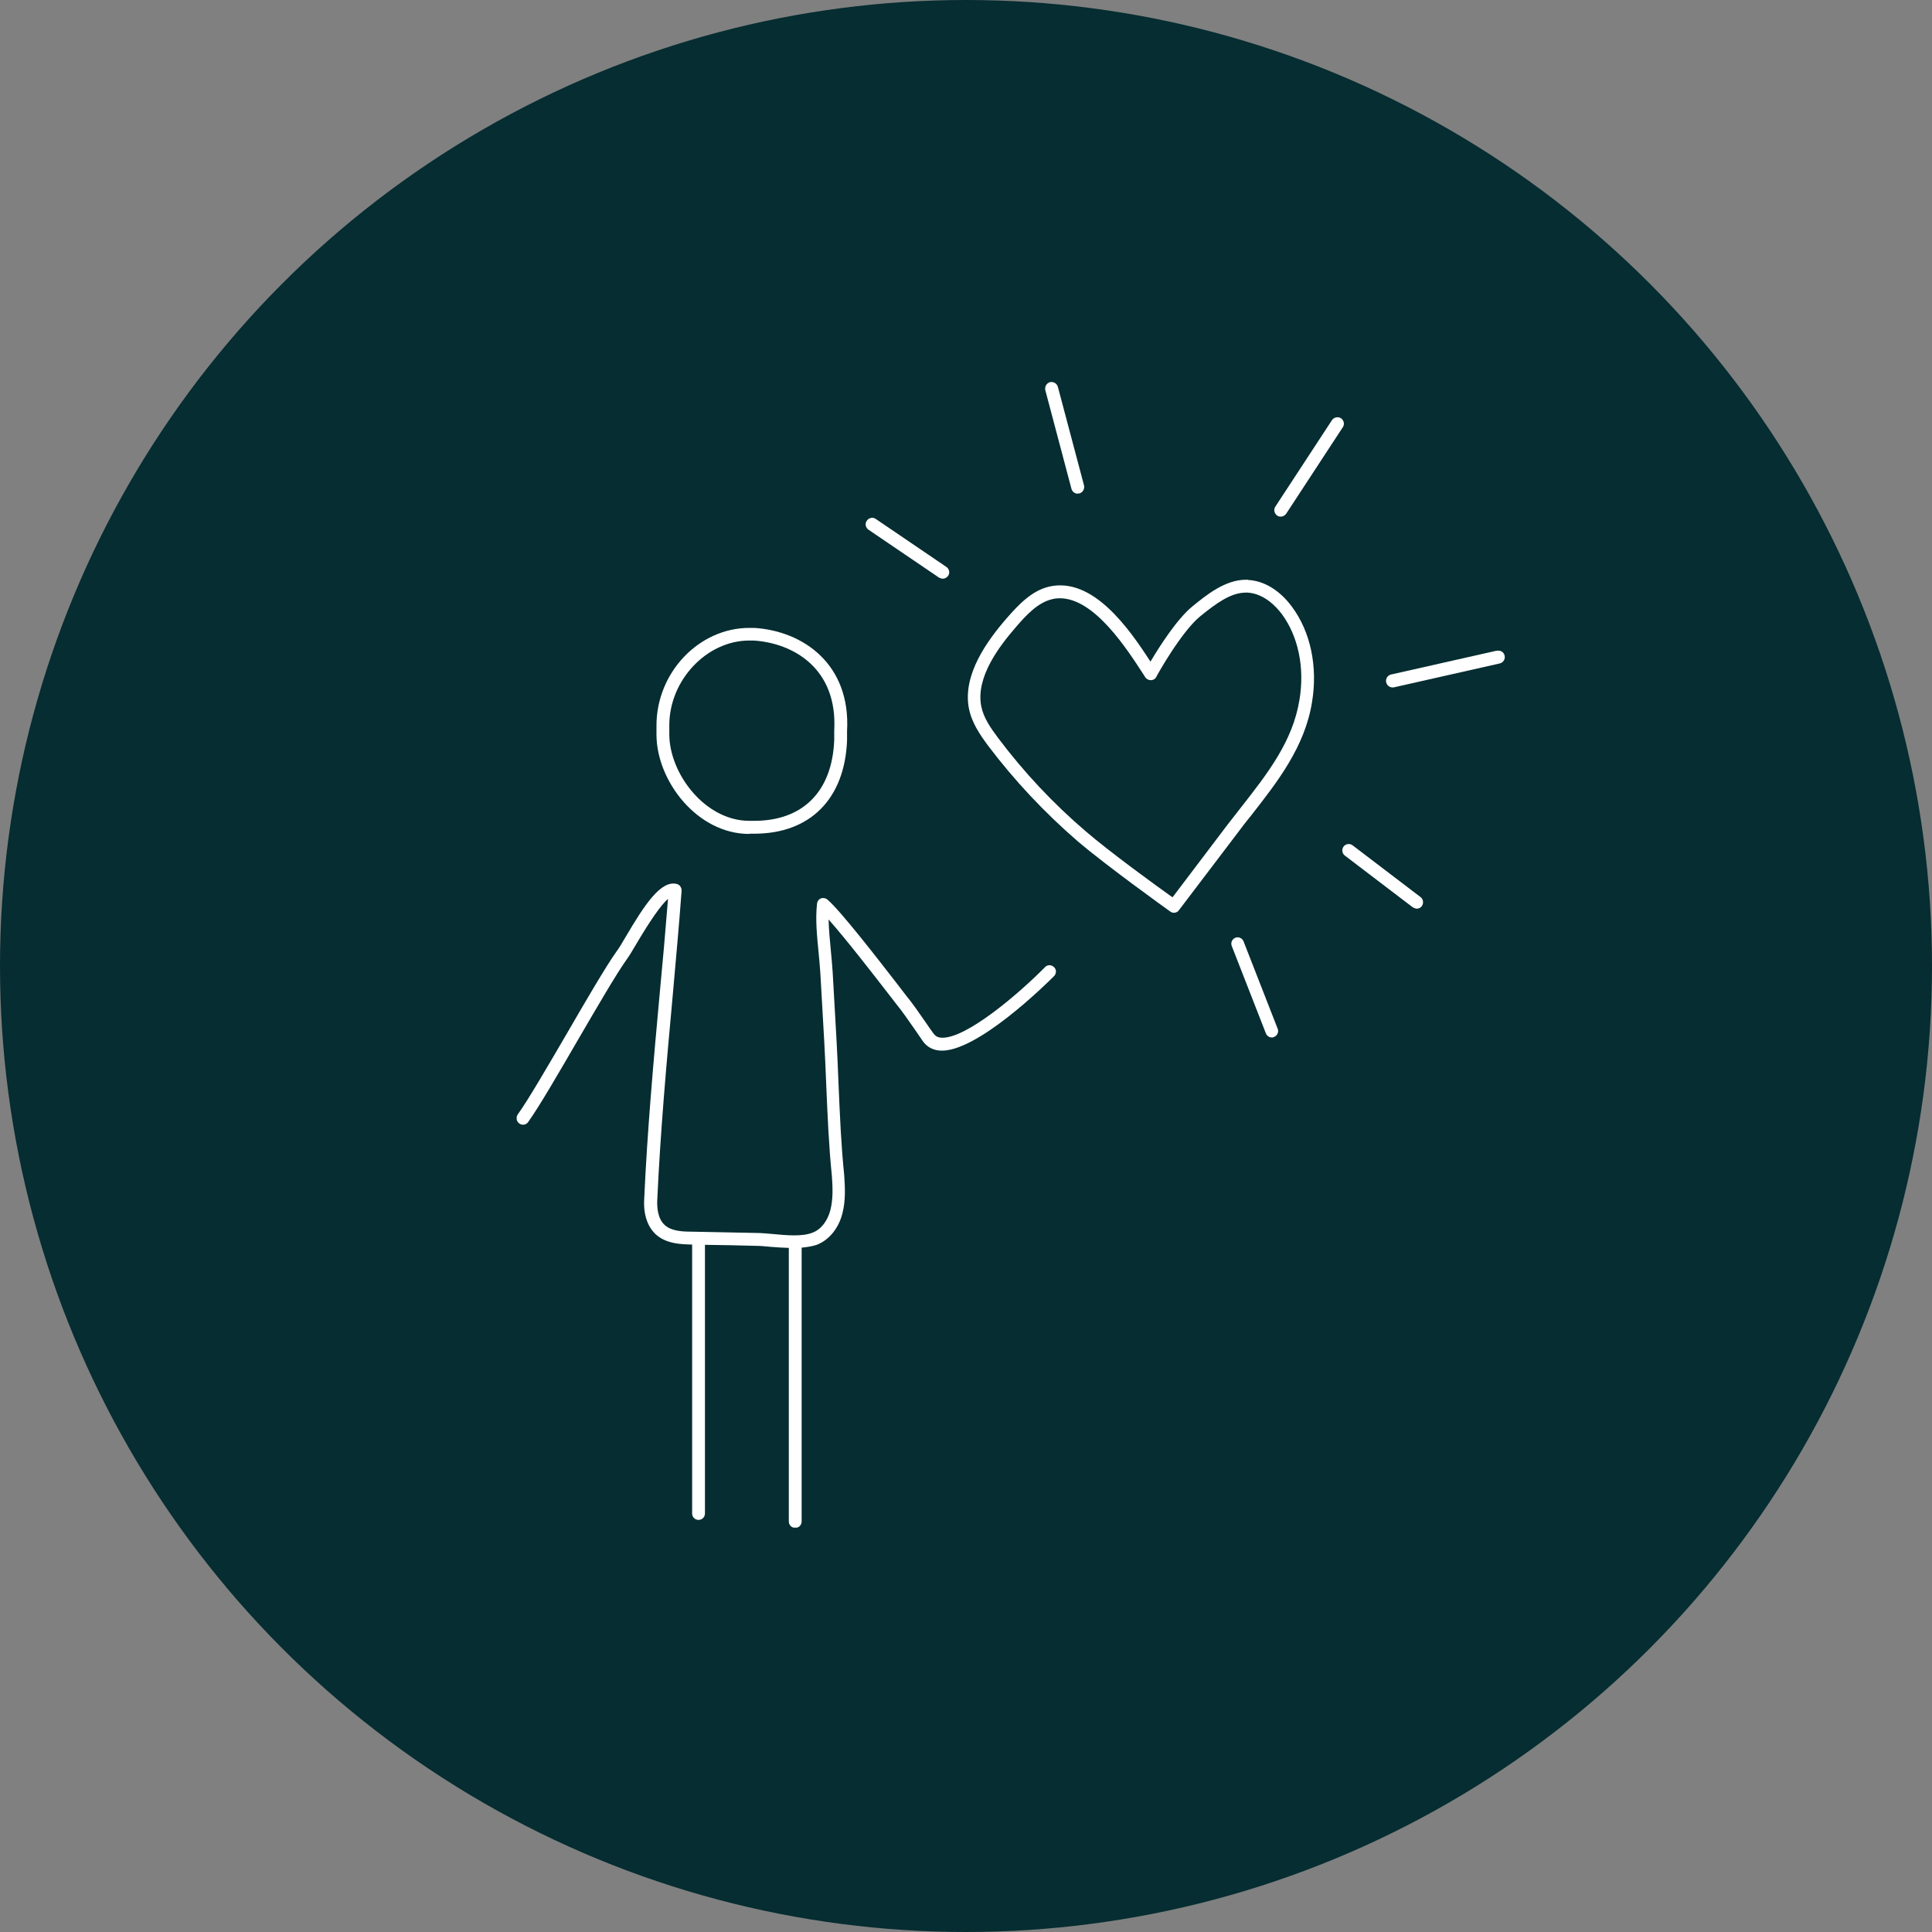
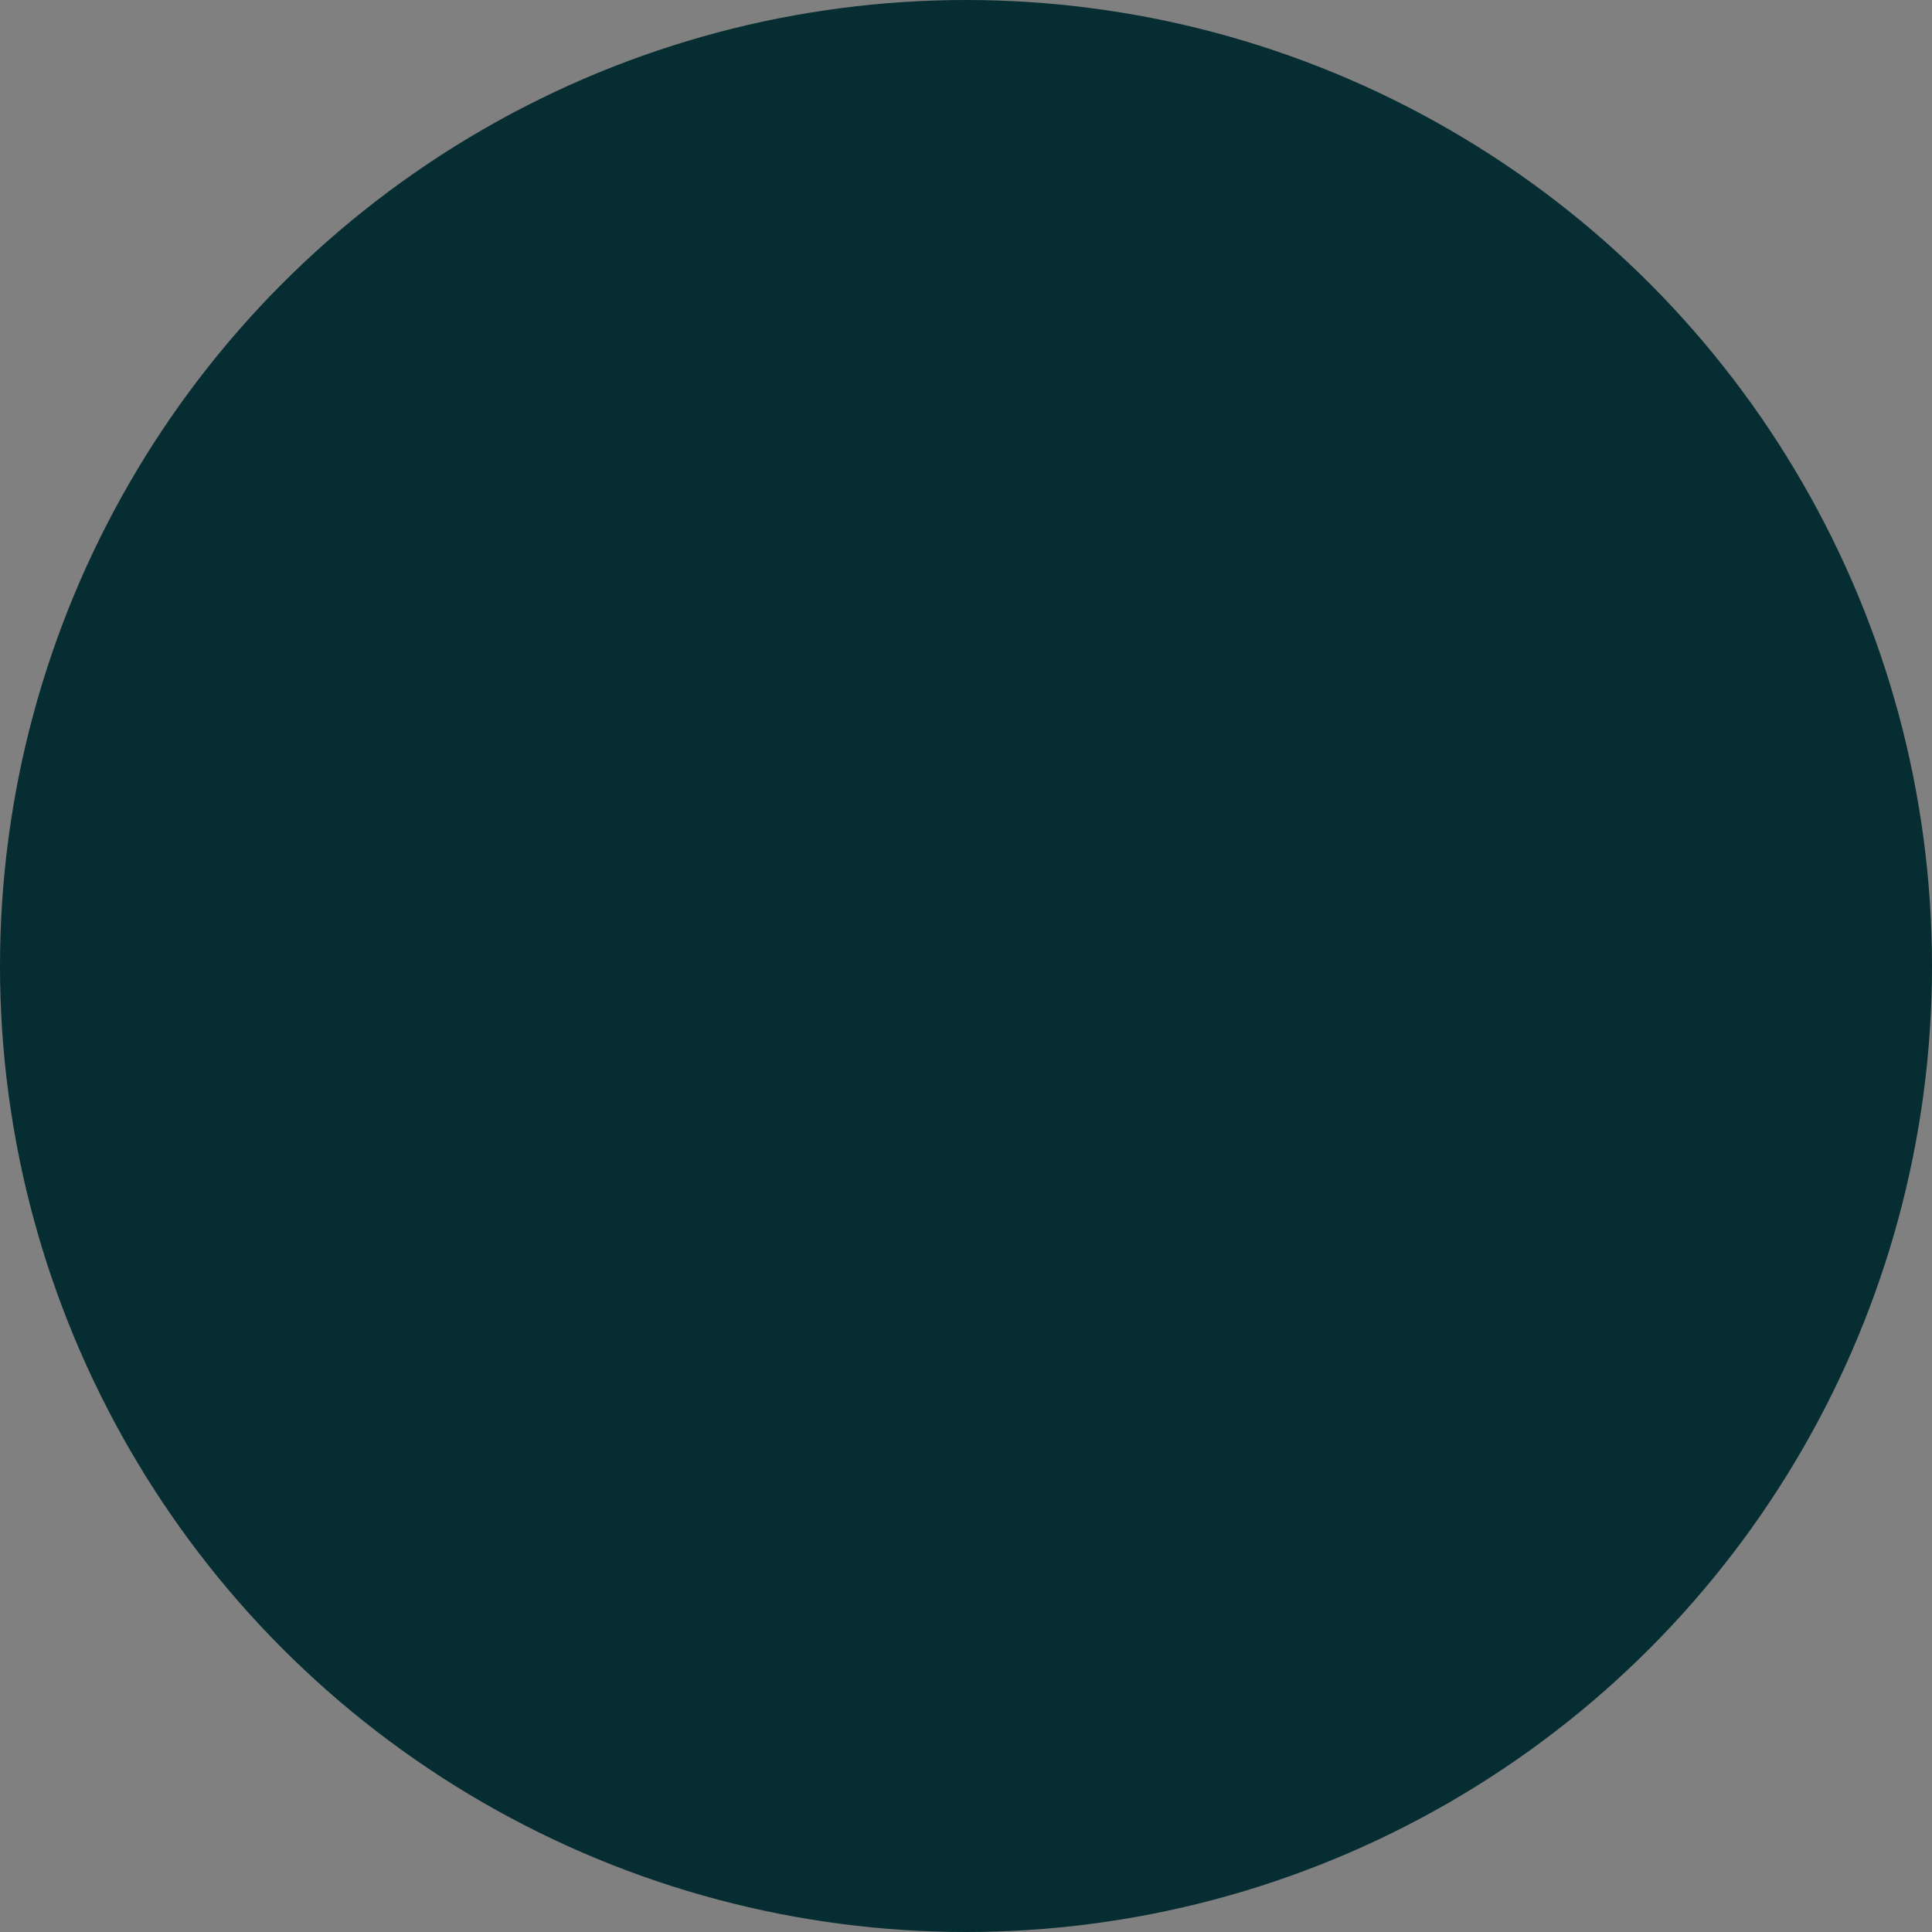
<svg xmlns="http://www.w3.org/2000/svg" width="86" height="86" viewBox="0 0 86 86" fill="none">
  <rect x="0" y="0" width="86" height="86" fill="#808080" stroke="none" />
  <circle cx="43" cy="43" r="43" fill="#062D31" />
  <g clip-path="url(#clip0_1672_34160)" fill="none">
    <path d="M55.56 25.806C55.56 25.806 55.492 25.806 55.458 25.806C54.533 25.806 53.688 26.494 53.072 26.998C52.386 27.56 51.599 28.798 51.211 29.452C50.263 27.984 48.642 25.657 46.69 26.115C45.913 26.299 45.32 26.941 44.817 27.514C43.95 28.512 42.842 30.025 43.128 31.527C43.253 32.169 43.618 32.697 43.972 33.178C45.148 34.737 46.495 36.171 47.968 37.444C49.258 38.544 51.975 40.493 52.09 40.574C52.135 40.608 52.193 40.631 52.249 40.631C52.341 40.631 52.421 40.597 52.478 40.516L55.081 37.088C55.275 36.824 55.48 36.561 55.686 36.308C56.862 34.806 58.084 33.247 58.403 31.252C58.666 29.67 58.335 28.11 57.501 26.998C56.965 26.276 56.268 25.852 55.56 25.817V25.806ZM57.844 31.149C57.547 32.995 56.428 34.428 55.241 35.941C55.035 36.205 54.83 36.469 54.624 36.733L52.193 39.943C51.496 39.45 49.384 37.914 48.334 37.008C46.884 35.77 45.571 34.371 44.418 32.834C44.087 32.387 43.778 31.951 43.676 31.424C43.436 30.151 44.452 28.798 45.24 27.892C45.685 27.377 46.199 26.826 46.815 26.677C46.941 26.643 47.055 26.631 47.181 26.631C48.722 26.631 50.172 28.901 50.902 30.025L50.982 30.151C51.039 30.232 51.131 30.277 51.233 30.277C51.336 30.277 51.428 30.22 51.473 30.128C51.473 30.105 52.581 28.122 53.425 27.434C54.133 26.86 54.784 26.379 55.458 26.379C55.48 26.379 55.503 26.379 55.538 26.379C56.268 26.425 56.805 26.998 57.056 27.331C57.787 28.317 58.084 29.715 57.844 31.149V31.149Z" fill="#FFFFFF" />
    <path d="M46.53 43.039C45.263 44.323 43.025 46.192 41.963 46.192C41.94 46.192 41.918 46.192 41.895 46.192C41.746 46.181 41.644 46.123 41.564 46.02C41.438 45.848 41.324 45.688 41.21 45.516C40.924 45.103 40.627 44.667 40.296 44.266C40.251 44.209 40.125 44.048 39.954 43.819C39.143 42.775 37.465 40.597 36.837 40.046C36.757 39.978 36.643 39.955 36.552 39.989C36.449 40.023 36.38 40.115 36.369 40.23C36.289 40.929 36.369 41.675 36.438 42.397C36.472 42.718 36.495 43.028 36.517 43.326L36.689 46.341C36.723 47.006 36.757 47.66 36.78 48.325C36.837 49.655 36.894 51.031 37.031 52.361C37.066 52.865 37.088 53.381 36.963 53.863C36.837 54.356 36.54 54.734 36.163 54.872C35.696 55.055 34.999 54.986 34.383 54.929C34.12 54.906 33.88 54.883 33.652 54.883C32.704 54.86 31.757 54.849 30.809 54.826C30.33 54.826 29.884 54.791 29.599 54.539C29.268 54.253 29.245 53.725 29.256 53.438C29.393 50.411 29.667 47.339 29.941 44.358C30.078 42.787 30.227 41.216 30.341 39.645C30.341 39.508 30.261 39.381 30.124 39.347C29.416 39.175 28.697 40.264 27.841 41.72C27.681 41.984 27.555 42.213 27.453 42.34C26.962 43.028 26.083 44.541 25.238 45.997C24.393 47.442 23.525 48.944 23.046 49.609C22.954 49.735 22.989 49.919 23.114 50.01C23.24 50.102 23.422 50.079 23.514 49.941C24.005 49.254 24.884 47.74 25.729 46.284C26.573 44.839 27.441 43.337 27.921 42.672C28.023 42.535 28.16 42.294 28.332 42.007C28.971 40.929 29.439 40.264 29.736 40.012C29.622 41.445 29.496 42.867 29.359 44.3C29.085 47.281 28.811 50.377 28.674 53.404C28.64 54.081 28.834 54.631 29.211 54.963C29.679 55.376 30.352 55.388 30.786 55.399H30.809V67.37C30.809 67.53 30.935 67.656 31.095 67.656C31.254 67.656 31.38 67.53 31.38 67.37V55.411C32.133 55.422 32.876 55.434 33.629 55.456C33.834 55.456 34.074 55.479 34.314 55.502C34.565 55.525 34.839 55.537 35.113 55.548V67.725C35.113 67.885 35.239 68.012 35.399 68.012C35.559 68.012 35.684 67.885 35.684 67.725V55.537C35.924 55.514 36.152 55.479 36.358 55.411C36.894 55.204 37.328 54.688 37.499 54.012C37.648 53.438 37.614 52.854 37.579 52.315C37.442 50.996 37.385 49.632 37.328 48.302C37.305 47.637 37.271 46.972 37.237 46.307L37.066 43.291C37.043 42.982 37.02 42.661 36.986 42.34C36.94 41.87 36.894 41.388 36.883 40.929C37.648 41.789 38.892 43.394 39.486 44.163C39.669 44.392 39.794 44.564 39.84 44.621C40.159 45.011 40.433 45.412 40.73 45.837C40.844 46.009 40.97 46.181 41.084 46.353C41.255 46.593 41.518 46.742 41.838 46.765C43.447 46.88 46.564 43.807 46.918 43.452C47.032 43.337 47.032 43.154 46.918 43.05C46.804 42.936 46.621 42.936 46.519 43.05L46.53 43.039Z" fill="#FFFFFF" />
-     <path d="M33.355 37.111H33.572C36.061 37.111 37.602 35.563 37.705 32.96V32.547C37.876 29.578 35.764 28.087 33.572 27.95H33.355C31.117 27.95 29.222 29.933 29.222 32.295V32.697C29.222 34.749 31.026 37.122 33.355 37.122V37.111ZM29.793 32.284C29.793 30.277 31.46 28.512 33.355 28.512H33.549C35.307 28.626 37.294 29.75 37.134 32.525V32.949C37.043 35.23 35.741 36.538 33.572 36.538H33.355C31.38 36.538 29.793 34.428 29.793 32.685V32.284V32.284Z" fill="#FFFFFF" />
-     <path d="M54.99 41.743C54.841 41.801 54.773 41.973 54.83 42.11L56.348 45.997C56.394 46.112 56.497 46.181 56.611 46.181C56.645 46.181 56.679 46.181 56.714 46.158C56.862 46.1 56.931 45.928 56.873 45.791L55.355 41.904C55.298 41.755 55.127 41.686 54.99 41.743V41.743Z" fill="#FFFFFF" />
-     <path d="M47.98 21.965C47.98 21.965 48.026 21.965 48.048 21.965C48.197 21.919 48.288 21.77 48.254 21.609L47.089 17.218C47.044 17.069 46.895 16.977 46.735 17.012C46.587 17.058 46.496 17.206 46.53 17.367L47.694 21.759C47.729 21.885 47.843 21.976 47.968 21.976L47.98 21.965Z" fill="#FFFFFF" />
    <path d="M66.646 28.959L61.92 30.025C61.771 30.06 61.668 30.209 61.703 30.369C61.737 30.507 61.851 30.599 61.977 30.599C61.999 30.599 62.022 30.599 62.034 30.599L66.76 29.532C66.909 29.498 67.011 29.349 66.977 29.188C66.943 29.028 66.794 28.936 66.635 28.97L66.646 28.959Z" fill="#FFFFFF" />
-     <path d="M57.01 22.997C57.102 22.997 57.193 22.951 57.25 22.871L59.773 19.018C59.865 18.881 59.819 18.709 59.693 18.617C59.556 18.537 59.385 18.571 59.294 18.697L56.771 22.55C56.679 22.687 56.725 22.859 56.851 22.951C56.896 22.985 56.953 22.997 57.01 22.997V22.997Z" fill="#FFFFFF" />
+     <path d="M57.01 22.997C57.102 22.997 57.193 22.951 57.25 22.871L59.773 19.018C59.556 18.537 59.385 18.571 59.294 18.697L56.771 22.55C56.679 22.687 56.725 22.859 56.851 22.951C56.896 22.985 56.953 22.997 57.01 22.997V22.997Z" fill="#FFFFFF" />
    <path d="M41.803 25.714C41.803 25.714 41.906 25.76 41.963 25.76C42.054 25.76 42.146 25.714 42.203 25.634C42.294 25.508 42.26 25.324 42.123 25.233L38.983 23.1C38.858 23.008 38.675 23.043 38.584 23.18C38.492 23.306 38.527 23.49 38.664 23.582L41.803 25.714Z" fill="#FFFFFF" />
-     <path d="M60.207 37.627C60.081 37.535 59.899 37.558 59.807 37.684C59.716 37.81 59.739 37.994 59.865 38.086L62.89 40.39C62.89 40.39 63.004 40.448 63.061 40.448C63.153 40.448 63.233 40.413 63.29 40.333C63.381 40.207 63.358 40.023 63.233 39.932L60.207 37.627V37.627Z" fill="#FFFFFF" />
  </g>
  <defs>
    <clipPath id="clip0_1672_34160">
-       <rect width="44" height="51" fill="white" transform="translate(23 17)" />
-     </clipPath>
+       </clipPath>
  </defs>
</svg>